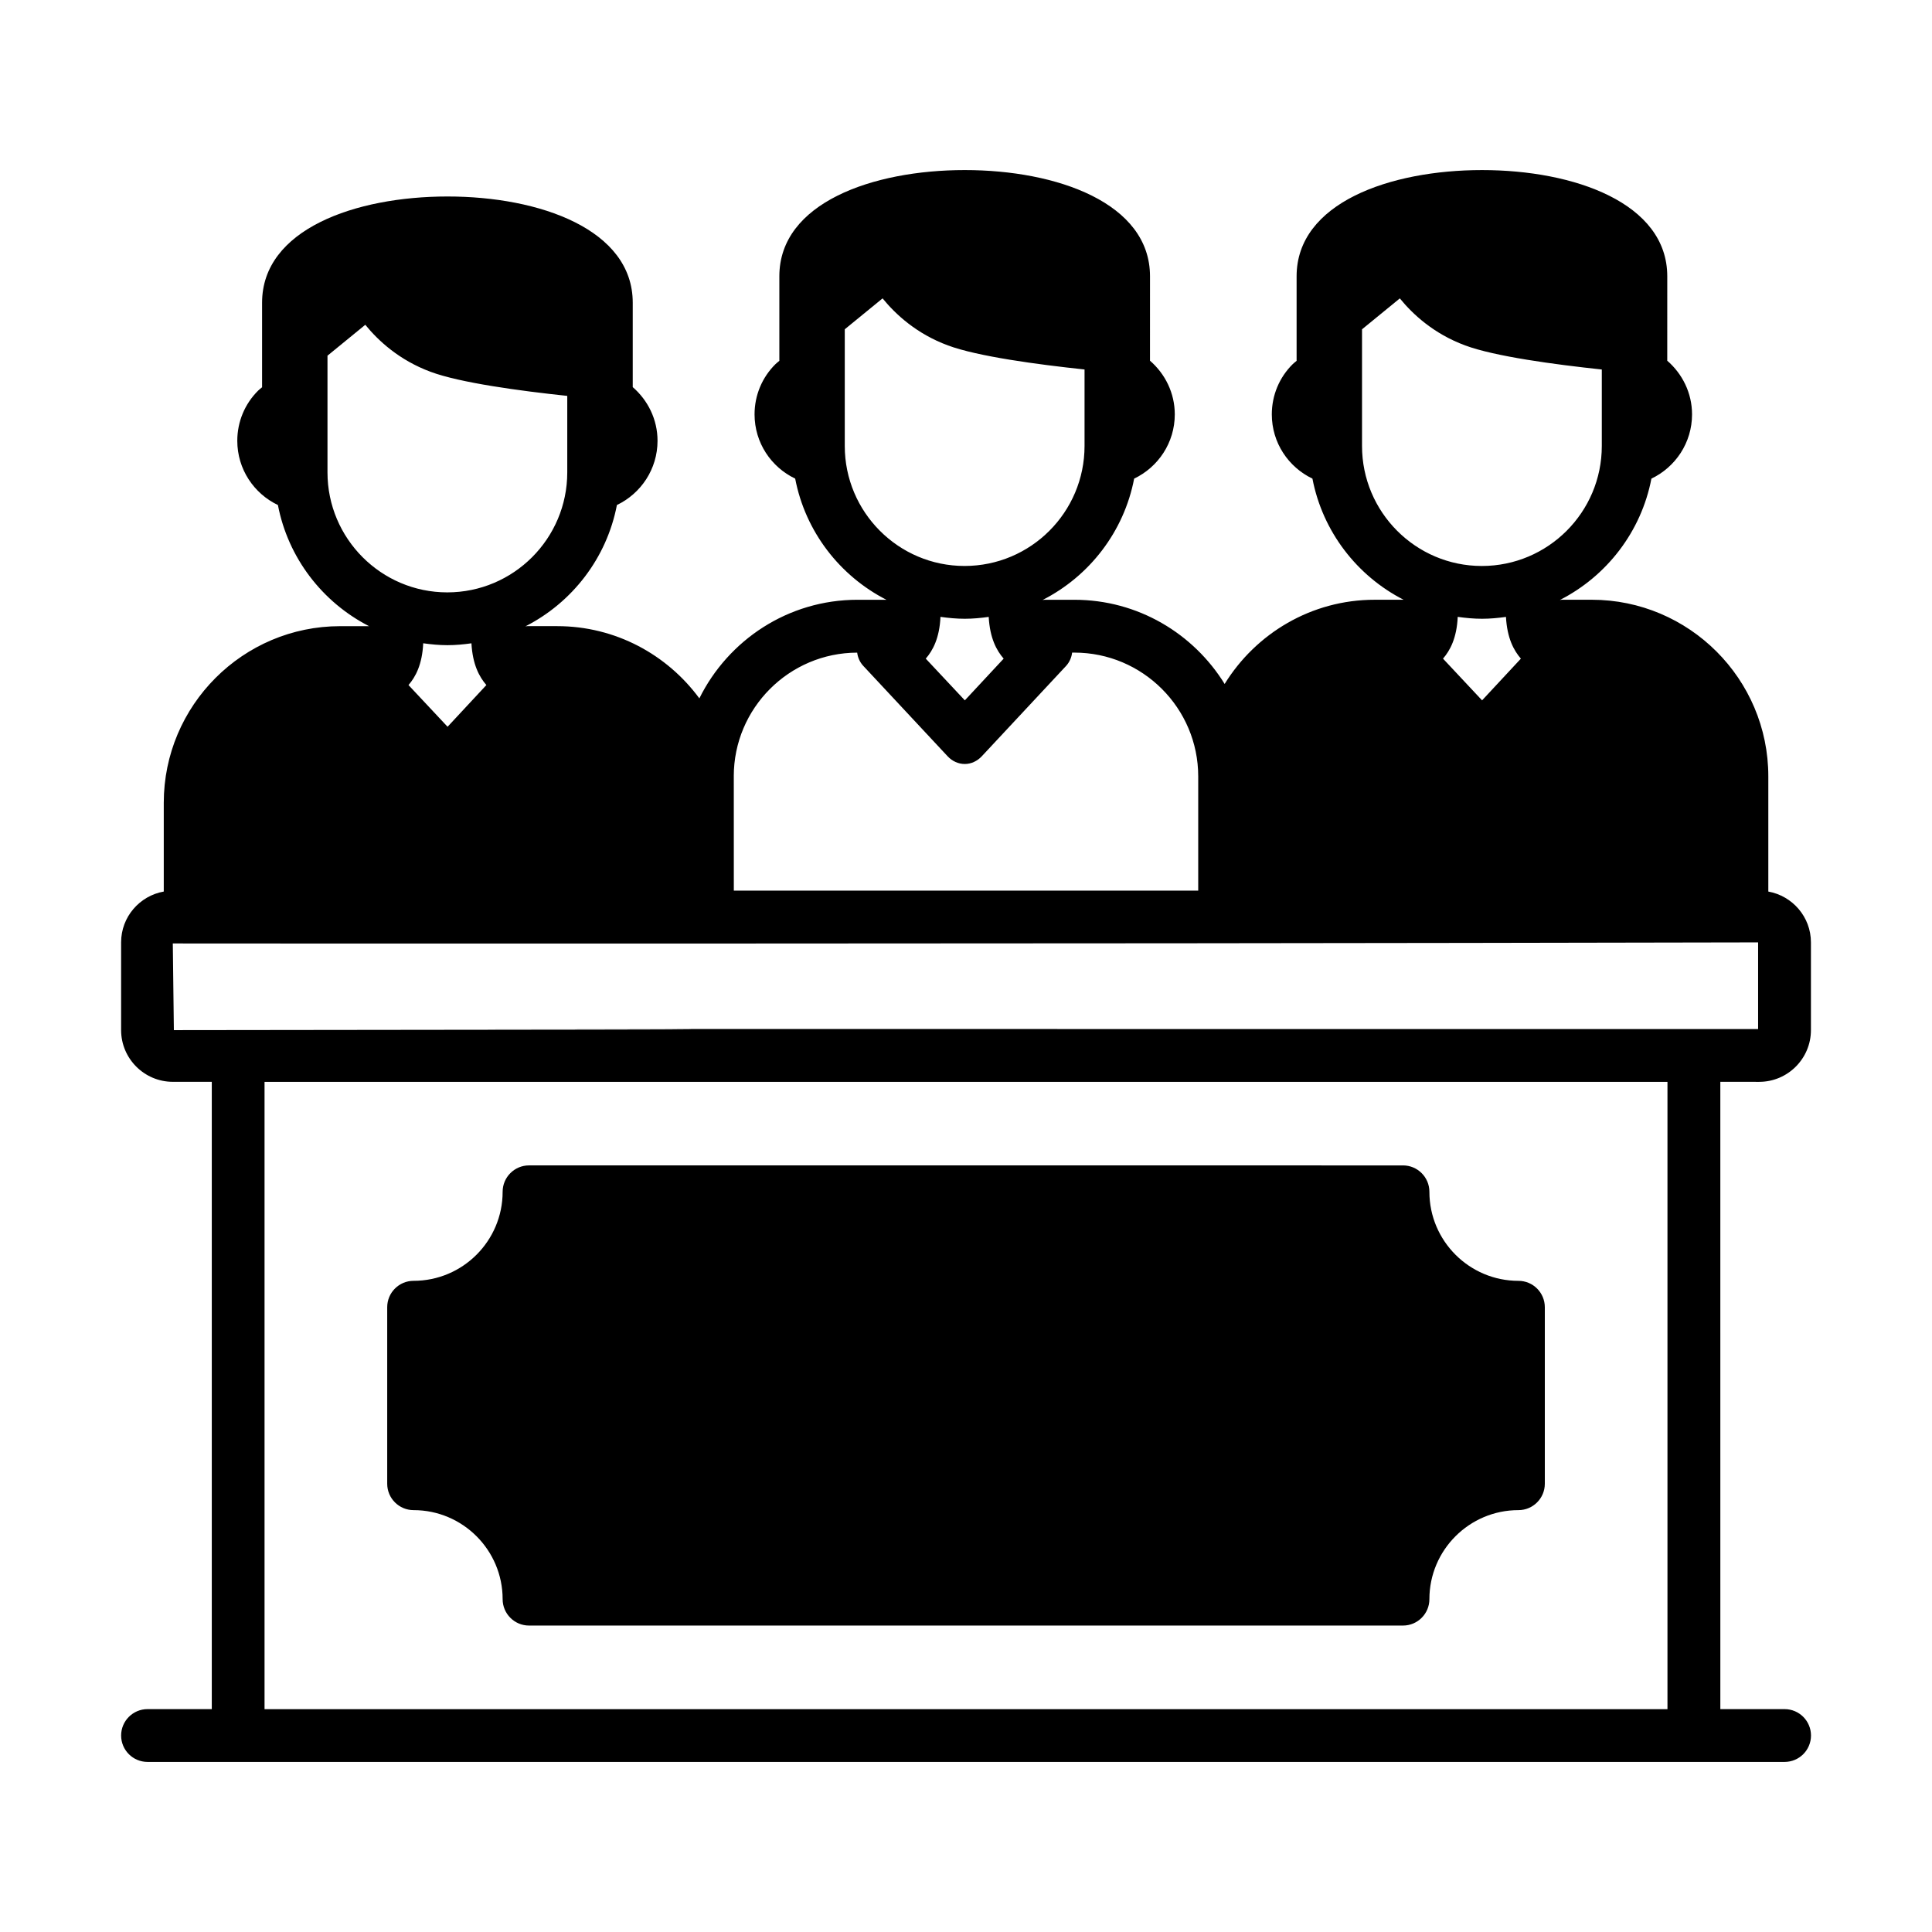
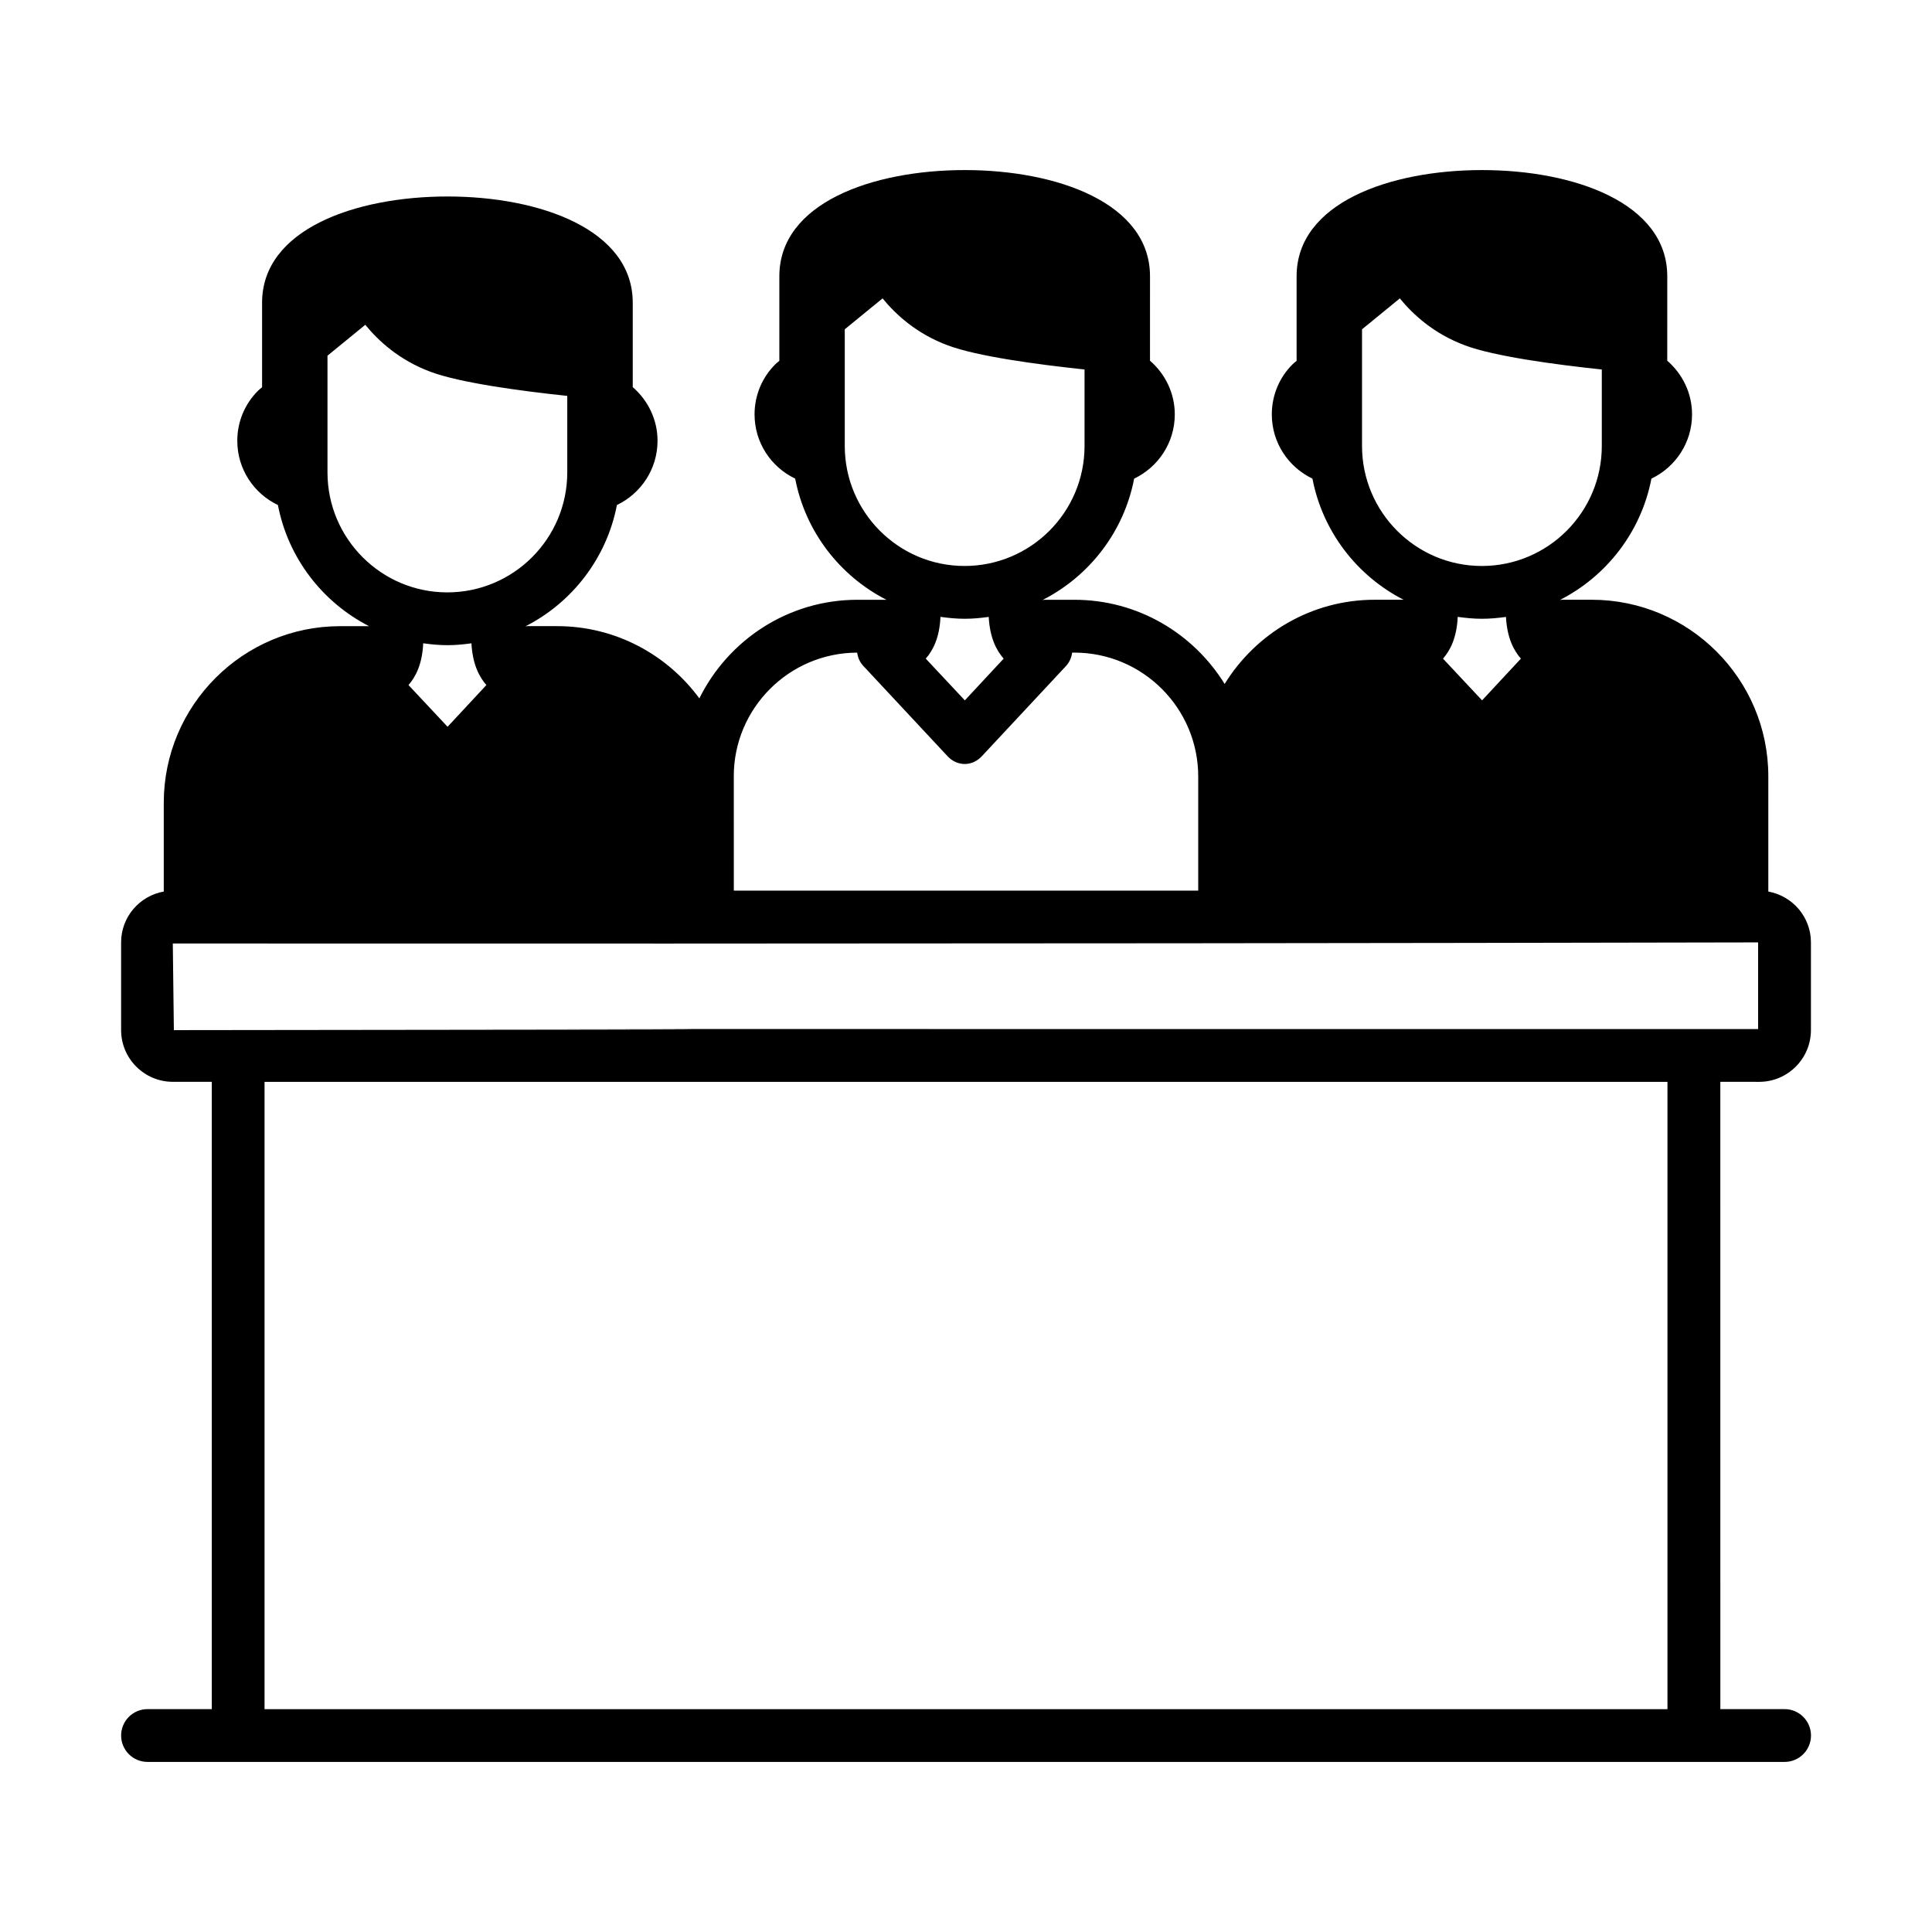
<svg xmlns="http://www.w3.org/2000/svg" fill="#000000" width="800px" height="800px" version="1.1" viewBox="144 144 512 512">
  <g>
-     <path d="m253.61 544.2c13.008 0 23.594 10.586 23.594 23.594 0 3.859 3.133 6.996 6.996 6.996h231.61c3.863 0 6.996-3.137 6.996-6.996 0-13.012 10.586-23.594 23.594-23.594 3.863 0 6.996-3.133 6.996-6.996v-46.773c0-3.863-3.133-6.996-6.996-6.996-13.008 0-23.594-10.586-23.594-23.594 0-3.859-3.133-6.996-6.996-6.996l-231.61-0.004c-3.863 0-6.996 3.137-6.996 6.996 0 13.012-10.586 23.594-23.594 23.594-3.863 0-6.996 3.133-6.996 6.996v46.773c0 3.867 3.133 7 7 7z" />
-     <path d="m610.2 430.7c7.562 0 13.715-6.152 13.715-13.711v-23.25c0-6.734-4.887-12.316-11.293-13.469v-30.52c0-25.82-20.992-46.812-46.812-46.812h-7.906c-0.152 0-0.344 0.039-0.52 0.062 12.398-6.312 21.555-18.086 24.258-32.16 6.359-3.039 10.766-9.5 10.766-17.023 0-5.688-2.574-10.758-6.57-14.227l0.004-22.371c0-19.422-24.672-28.148-49.082-28.148-24.477 0-49.148 8.727-49.148 28.148v22.41c-0.336 0.289-0.695 0.539-1.012 0.855-3.586 3.531-5.559 8.309-5.559 13.332 0 7.523 4.406 13.984 10.766 17.023 2.695 14.027 11.801 25.777 24.156 32.102h-7.668c-16.789 0-31.508 8.953-39.754 22.316-8.254-13.359-22.988-22.309-39.812-22.309h-7.879c-0.191 0-0.375 0.047-0.566 0.059 12.406-6.309 21.574-18.086 24.277-32.168 6.359-3.039 10.766-9.5 10.766-17.023 0-5.688-2.574-10.758-6.57-14.227l0.004-22.371c0-19.422-24.672-28.148-49.082-28.148-24.477 0-49.148 8.727-49.148 28.148v22.41c-0.332 0.289-0.695 0.539-1.008 0.855-3.586 3.531-5.562 8.309-5.562 13.332 0 7.523 4.406 13.988 10.766 17.023 2.695 14.039 11.812 25.785 24.176 32.109h-7.668c-18.375 0-34.258 10.676-41.902 26.129-8.527-11.582-22.215-19.141-37.676-19.141h-7.906c-0.188 0-0.359 0.039-0.531 0.062 12.402-6.309 21.562-18.086 24.262-32.16 6.356-3.039 10.766-9.5 10.766-17.023 0-5.688-2.574-10.758-6.57-14.223v-22.371c0-19.422-24.672-28.148-49.082-28.148-24.477 0-49.148 8.727-49.148 28.148v22.41c-0.332 0.289-0.695 0.539-1.008 0.855-3.586 3.531-5.562 8.309-5.562 13.332 0 7.523 4.406 13.988 10.766 17.023 2.695 14.027 11.805 25.777 24.152 32.102h-7.66c-25.75 0-46.742 20.992-46.742 46.812v23.516c-6.41 1.137-11.305 6.727-11.305 13.465v23.25c0 7.559 6.152 13.711 13.715 13.711h10.316v166.24h-17.031c-3.863 0-6.996 3.133-6.996 6.996 0 3.863 3.133 6.996 6.996 6.996h433.84c3.863 0 6.996-3.133 6.996-6.996 0-3.863-3.133-6.996-6.996-6.996h-17.027l-0.004-166.24zm-105.25-168.51v-30.922l10.02-8.191c3.414 4.199 8.988 9.383 17.324 12.469 7.812 2.91 23.734 5.055 36.199 6.375v20.27c0 17.535-14.238 31.801-31.801 31.801-17.508-0.004-31.742-14.27-31.742-31.801zm42.102 56.355-10.285 11.055-10.355-11.055c1.867-2.141 3.652-5.465 3.898-11.07 2.113 0.297 4.25 0.504 6.445 0.504 2.156 0 4.262-0.203 6.34-0.492 0.312 5.664 2.094 8.918 3.957 11.059zm-179.18-56.355v-30.926l10.02-8.191c3.414 4.199 8.988 9.383 17.324 12.469 7.812 2.91 23.738 5.055 36.199 6.375v20.27c0 17.535-14.238 31.801-31.801 31.801-17.504 0-31.742-14.266-31.742-31.797zm42.109 56.355-10.289 11.055-10.355-11.055c1.867-2.141 3.652-5.465 3.898-11.07 2.109 0.297 4.25 0.504 6.438 0.504 2.156 0 4.266-0.203 6.344-0.496 0.316 5.668 2.098 8.922 3.965 11.062zm-71.523 31.176c0-18.047 14.668-32.727 32.703-32.766 0.16 1.27 0.684 2.496 1.59 3.481l22.391 24c1.188 1.262 2.797 2.031 4.547 2.031 1.68 0 3.289-0.77 4.481-2.031l22.391-24c0.902-1.016 1.41-2.234 1.562-3.488h0.602c18.094 0 32.816 14.723 32.816 32.816v30.262h-123.07c0-0.719-0.004-22.73-0.008-30.305zm-107.67-80.535v-30.926l10.02-8.188c3.41 4.199 8.988 9.383 17.324 12.469 7.812 2.91 23.738 5.059 36.199 6.375v20.27c0 17.535-14.238 31.801-31.801 31.801-17.504-0.004-31.742-14.266-31.742-31.801zm42.109 56.359-10.285 11.055-10.355-11.055c1.867-2.141 3.648-5.465 3.898-11.07 2.109 0.297 4.246 0.504 6.434 0.504 2.16 0 4.266-0.203 6.348-0.496 0.316 5.664 2.098 8.918 3.961 11.062zm313 271.4h-371.79v-166.24h371.79zm-395.82-179.95-0.281-22.969c-0.707 0 213.01 0.168 420.12-0.281v22.969c-794.75-0.004 14.859-0.129-419.84 0.281z" />
+     <path d="m610.2 430.7c7.562 0 13.715-6.152 13.715-13.711v-23.25c0-6.734-4.887-12.316-11.293-13.469v-30.52c0-25.82-20.992-46.812-46.812-46.812h-7.906c-0.152 0-0.344 0.039-0.52 0.062 12.398-6.312 21.555-18.086 24.258-32.16 6.359-3.039 10.766-9.5 10.766-17.023 0-5.688-2.574-10.758-6.57-14.227l0.004-22.371c0-19.422-24.672-28.148-49.082-28.148-24.477 0-49.148 8.727-49.148 28.148v22.41c-0.336 0.289-0.695 0.539-1.012 0.855-3.586 3.531-5.559 8.309-5.559 13.332 0 7.523 4.406 13.984 10.766 17.023 2.695 14.027 11.801 25.777 24.156 32.102h-7.668c-16.789 0-31.508 8.953-39.754 22.316-8.254-13.359-22.988-22.309-39.812-22.309h-7.879c-0.191 0-0.375 0.047-0.566 0.059 12.406-6.309 21.574-18.086 24.277-32.168 6.359-3.039 10.766-9.5 10.766-17.023 0-5.688-2.574-10.758-6.57-14.227l0.004-22.371c0-19.422-24.672-28.148-49.082-28.148-24.477 0-49.148 8.727-49.148 28.148v22.41c-0.332 0.289-0.695 0.539-1.008 0.855-3.586 3.531-5.562 8.309-5.562 13.332 0 7.523 4.406 13.988 10.766 17.023 2.695 14.039 11.812 25.785 24.176 32.109h-7.668c-18.375 0-34.258 10.676-41.902 26.129-8.527-11.582-22.215-19.141-37.676-19.141h-7.906c-0.188 0-0.359 0.039-0.531 0.062 12.402-6.309 21.562-18.086 24.262-32.16 6.356-3.039 10.766-9.5 10.766-17.023 0-5.688-2.574-10.758-6.57-14.223v-22.371c0-19.422-24.672-28.148-49.082-28.148-24.477 0-49.148 8.727-49.148 28.148v22.41c-0.332 0.289-0.695 0.539-1.008 0.855-3.586 3.531-5.562 8.309-5.562 13.332 0 7.523 4.406 13.988 10.766 17.023 2.695 14.027 11.805 25.777 24.152 32.102h-7.66c-25.75 0-46.742 20.992-46.742 46.812v23.516c-6.41 1.137-11.305 6.727-11.305 13.465v23.25c0 7.559 6.152 13.711 13.715 13.711h10.316v166.24h-17.031c-3.863 0-6.996 3.133-6.996 6.996 0 3.863 3.133 6.996 6.996 6.996h433.84c3.863 0 6.996-3.133 6.996-6.996 0-3.863-3.133-6.996-6.996-6.996h-17.027l-0.004-166.24zm-105.25-168.51v-30.922l10.02-8.191c3.414 4.199 8.988 9.383 17.324 12.469 7.812 2.91 23.734 5.055 36.199 6.375v20.27c0 17.535-14.238 31.801-31.801 31.801-17.508-0.004-31.742-14.27-31.742-31.801m42.102 56.355-10.285 11.055-10.355-11.055c1.867-2.141 3.652-5.465 3.898-11.07 2.113 0.297 4.25 0.504 6.445 0.504 2.156 0 4.262-0.203 6.34-0.492 0.312 5.664 2.094 8.918 3.957 11.059zm-179.18-56.355v-30.926l10.02-8.191c3.414 4.199 8.988 9.383 17.324 12.469 7.812 2.91 23.738 5.055 36.199 6.375v20.27c0 17.535-14.238 31.801-31.801 31.801-17.504 0-31.742-14.266-31.742-31.797zm42.109 56.355-10.289 11.055-10.355-11.055c1.867-2.141 3.652-5.465 3.898-11.07 2.109 0.297 4.25 0.504 6.438 0.504 2.156 0 4.266-0.203 6.344-0.496 0.316 5.668 2.098 8.922 3.965 11.062zm-71.523 31.176c0-18.047 14.668-32.727 32.703-32.766 0.16 1.27 0.684 2.496 1.59 3.481l22.391 24c1.188 1.262 2.797 2.031 4.547 2.031 1.68 0 3.289-0.77 4.481-2.031l22.391-24c0.902-1.016 1.41-2.234 1.562-3.488h0.602c18.094 0 32.816 14.723 32.816 32.816v30.262h-123.07c0-0.719-0.004-22.73-0.008-30.305zm-107.67-80.535v-30.926l10.02-8.188c3.41 4.199 8.988 9.383 17.324 12.469 7.812 2.91 23.738 5.059 36.199 6.375v20.27c0 17.535-14.238 31.801-31.801 31.801-17.504-0.004-31.742-14.266-31.742-31.801zm42.109 56.359-10.285 11.055-10.355-11.055c1.867-2.141 3.648-5.465 3.898-11.07 2.109 0.297 4.246 0.504 6.434 0.504 2.16 0 4.266-0.203 6.348-0.496 0.316 5.664 2.098 8.918 3.961 11.062zm313 271.4h-371.79v-166.24h371.79zm-395.82-179.95-0.281-22.969c-0.707 0 213.01 0.168 420.12-0.281v22.969c-794.75-0.004 14.859-0.129-419.84 0.281z" />
  </g>
</svg>